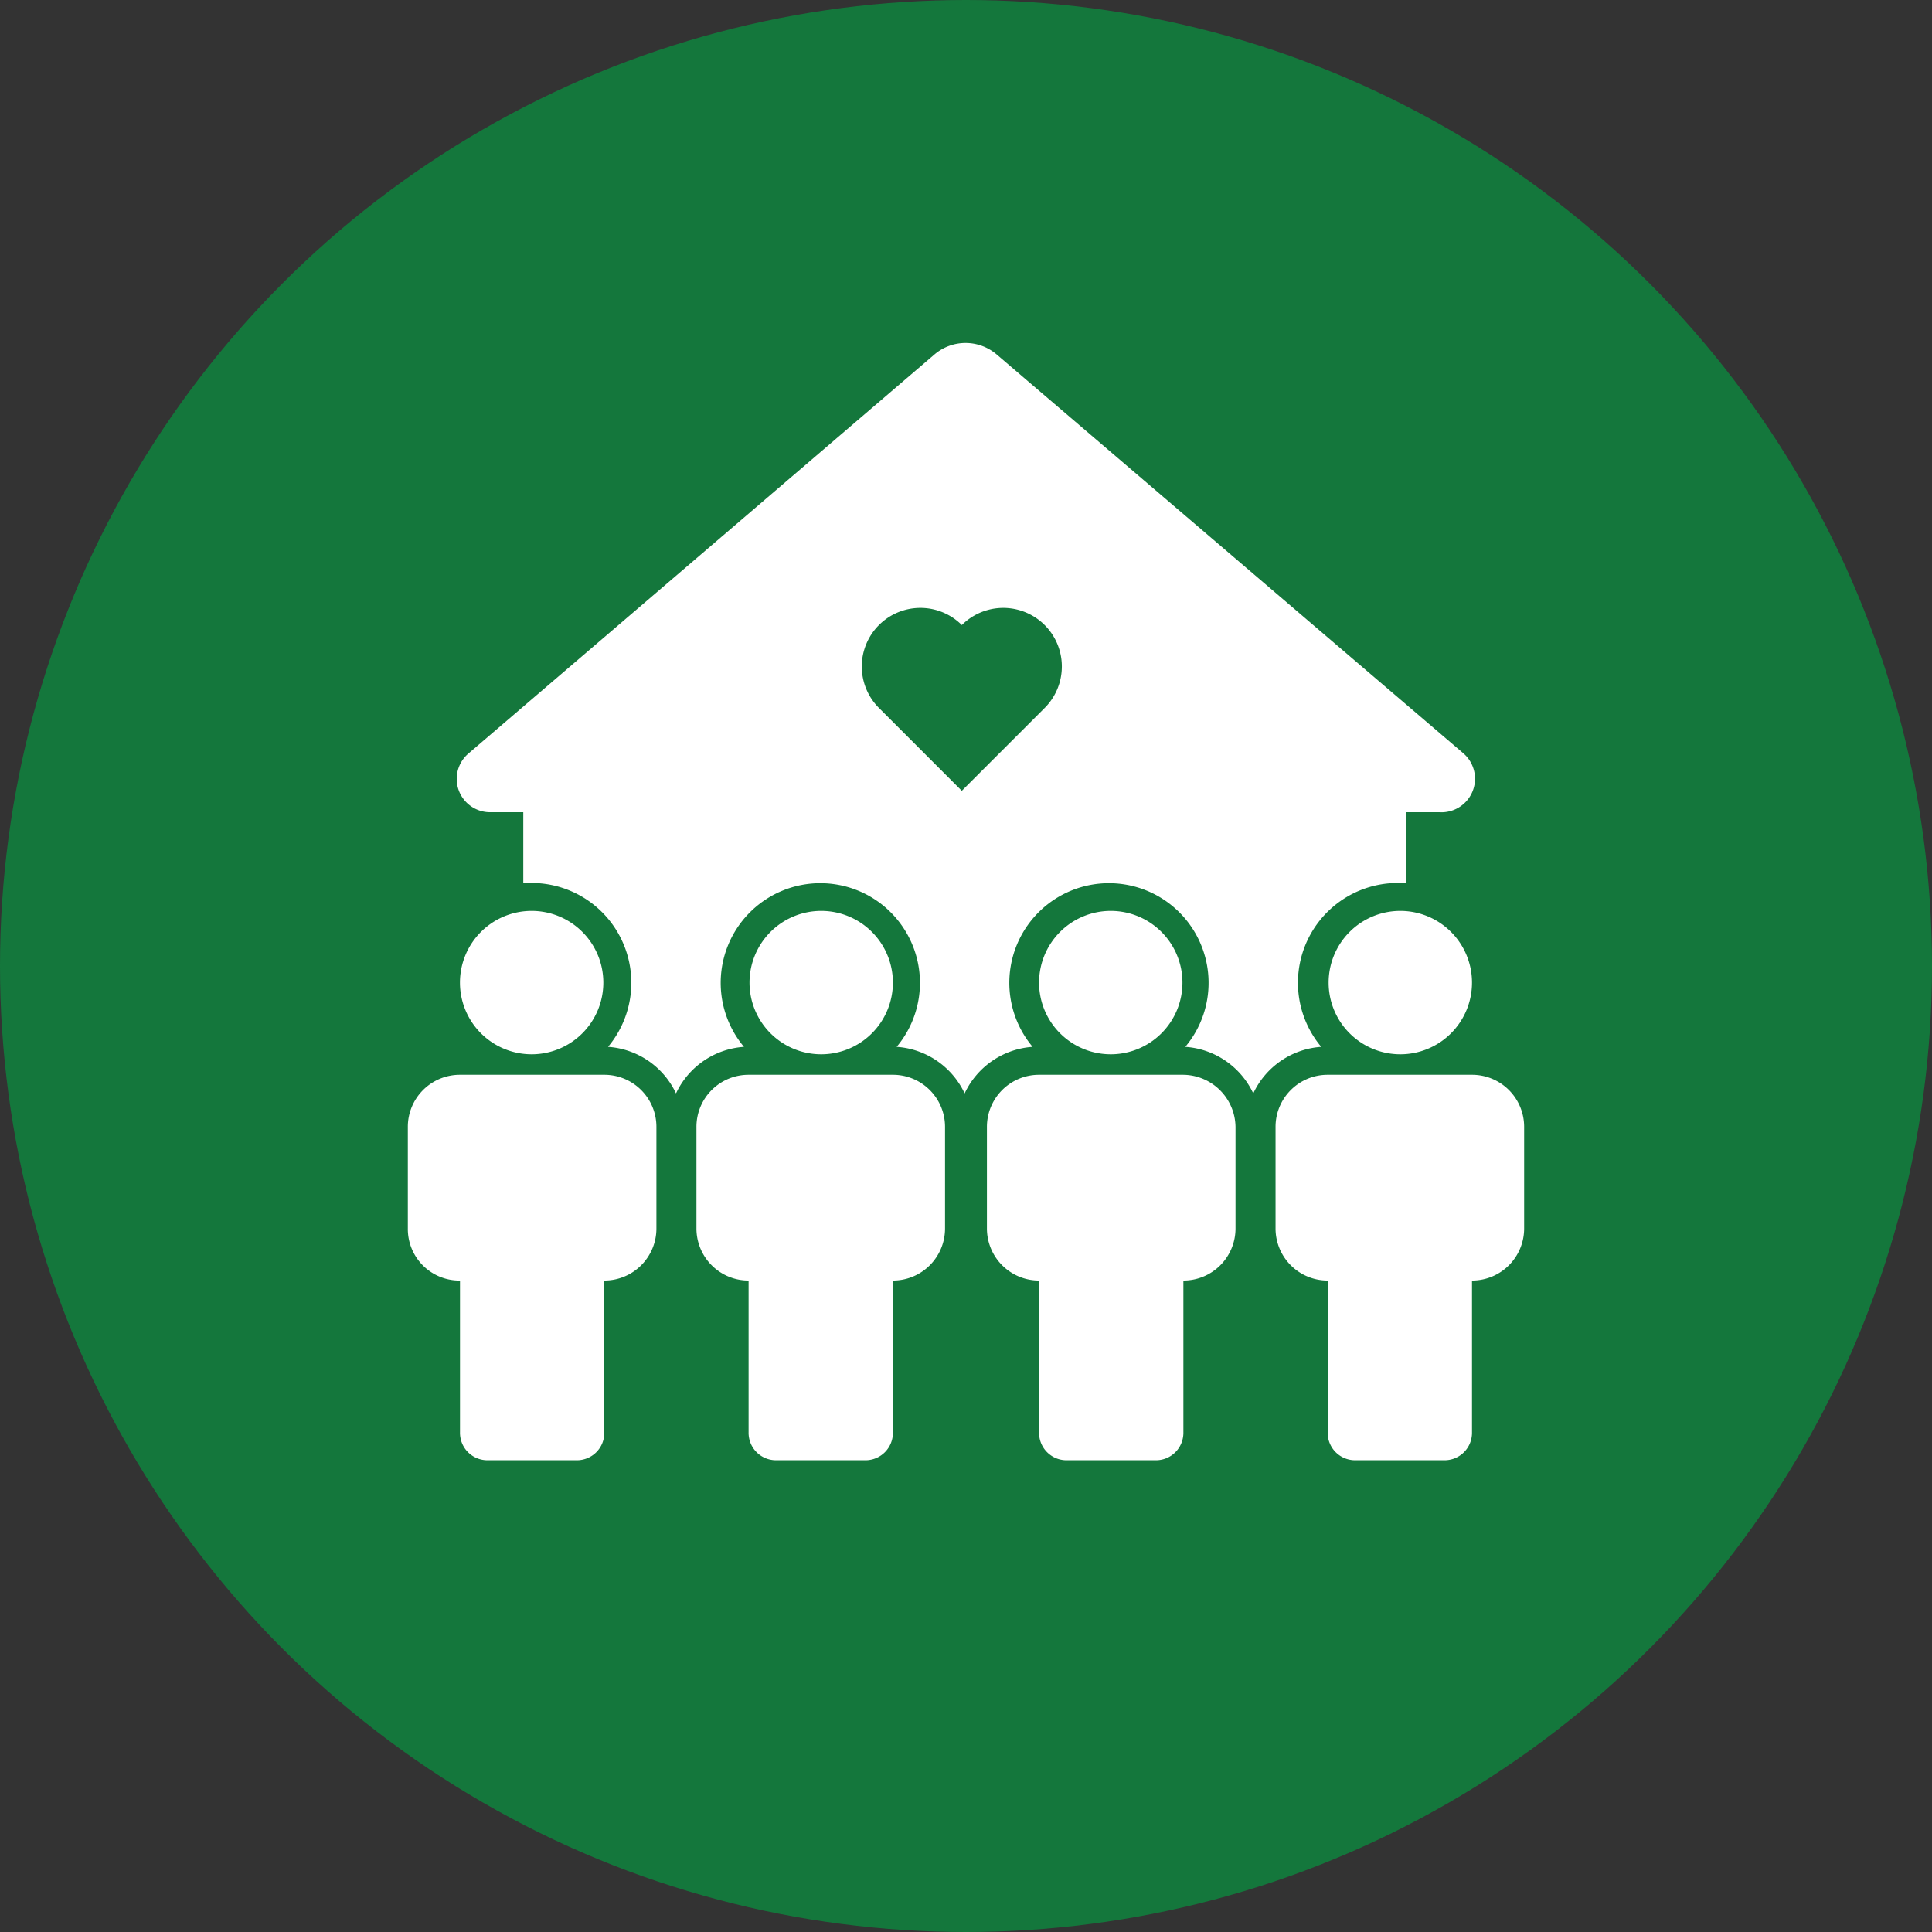
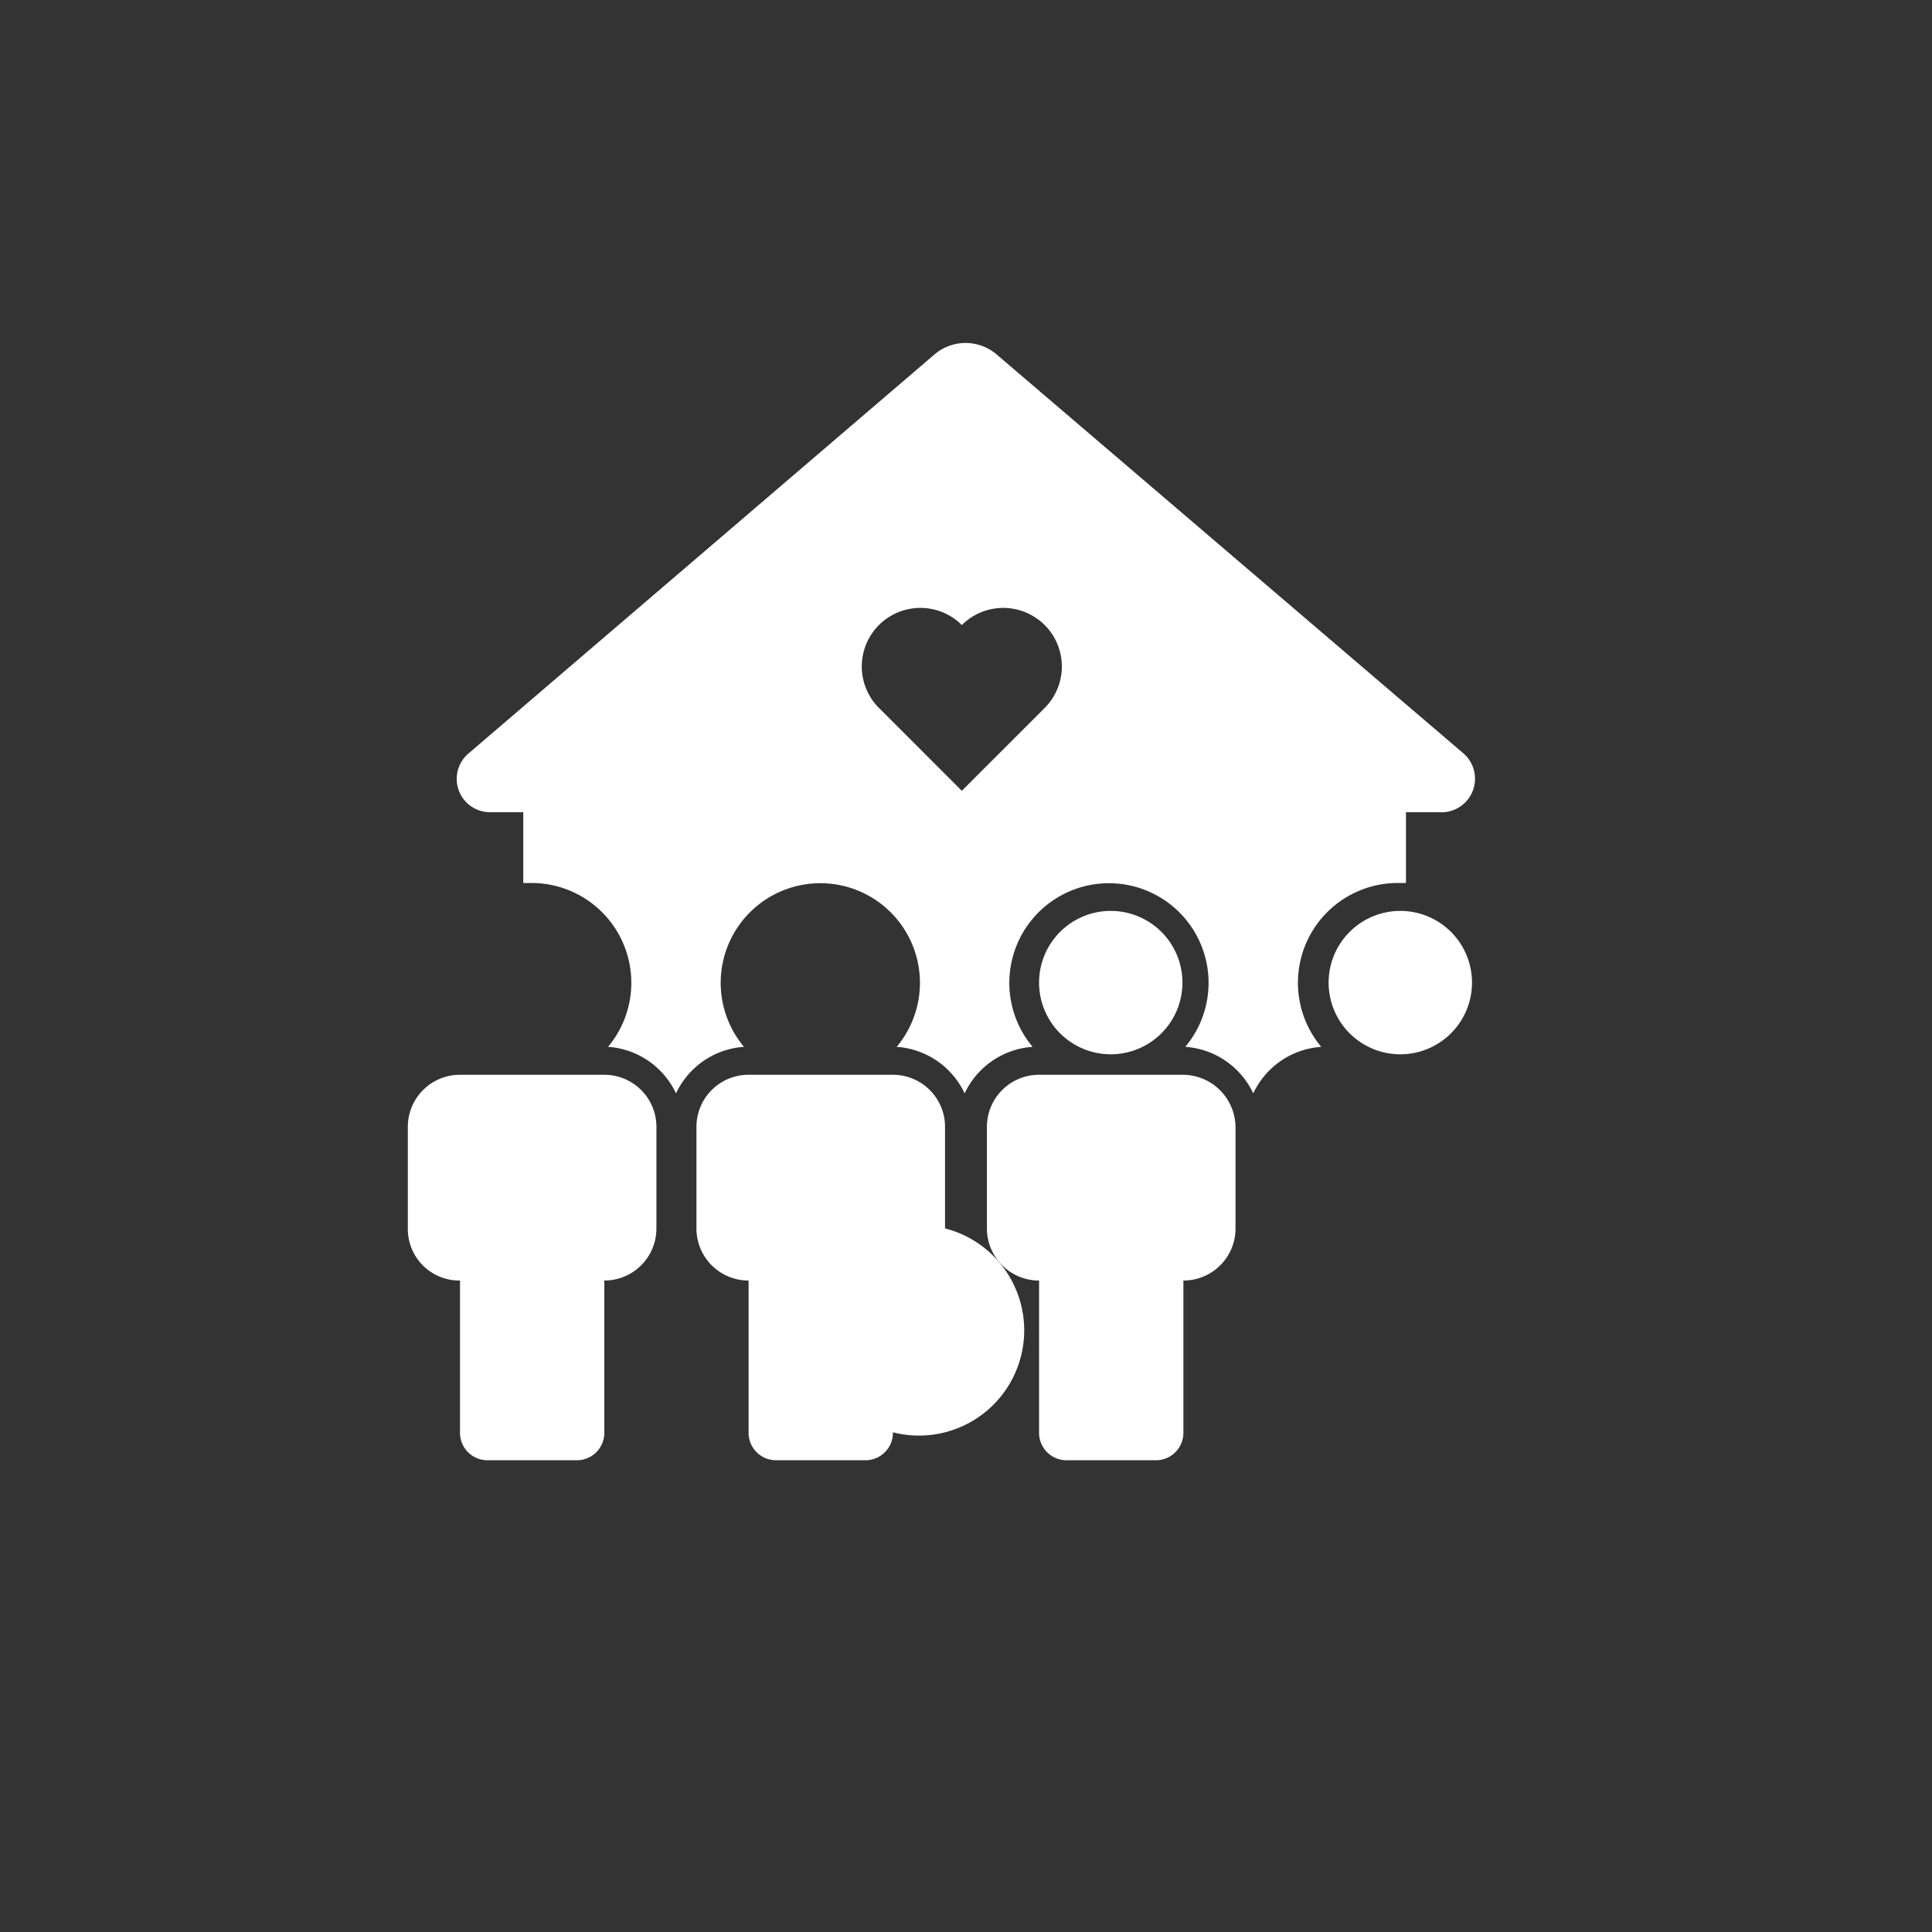
<svg xmlns="http://www.w3.org/2000/svg" width="150" height="150" viewBox="0 0 150 150">
  <rect x="0" y="0" width="150" height="150" fill="#333333" stroke="none" />
  <defs>
    <clipPath id="clip-path">
      <rect id="Retângulo_34" data-name="Retângulo 34" width="86.673" height="86.743" fill="#fff" />
    </clipPath>
  </defs>
  <g id="Grupo_213" data-name="Grupo 213" transform="translate(-445 -1317)">
-     <circle id="Elipse_4" data-name="Elipse 4" cx="75" cy="75" r="75" transform="translate(445 1317)" fill="#14773c" />
    <g id="Grupo_212" data-name="Grupo 212" transform="translate(476.664 1343.629)">
      <g id="Grupo_211" data-name="Grupo 211" clip-path="url(#clip-path)">
-         <path id="Caminho_115" data-name="Caminho 115" d="M11.169,61A5.566,5.566,0,1,1,5.6,66.566,5.566,5.566,0,0,1,11.169,61" transform="translate(-1.553 -16.906)" fill="#fff" />
        <path id="Caminho_116" data-name="Caminho 116" d="M4.05,94.575v11.783a2.13,2.13,0,0,0,2.169,2.169h6.867a2.13,2.13,0,0,0,2.169-2.169V94.575A4.041,4.041,0,0,0,19.3,90.527V82.648A4.041,4.041,0,0,0,15.255,78.6H4.05A4.041,4.041,0,0,0,0,82.648v7.879A4,4,0,0,0,4.05,94.575" transform="translate(0 -21.783)" fill="#fff" />
-         <path id="Caminho_117" data-name="Caminho 117" d="M42.269,61A5.566,5.566,0,1,1,36.7,66.566,5.566,5.566,0,0,1,42.269,61" transform="translate(-10.172 -16.906)" fill="#fff" />
-         <path id="Caminho_118" data-name="Caminho 118" d="M46.255,106.358V94.575A4.041,4.041,0,0,0,50.3,90.527V82.648A4.041,4.041,0,0,0,46.255,78.6h-11.2A4.041,4.041,0,0,0,31,82.648v7.879a4.041,4.041,0,0,0,4.048,4.048v11.783a2.13,2.13,0,0,0,2.169,2.169h6.867a2.13,2.13,0,0,0,2.169-2.169" transform="translate(-8.592 -21.783)" fill="#fff" />
+         <path id="Caminho_118" data-name="Caminho 118" d="M46.255,106.358A4.041,4.041,0,0,0,50.3,90.527V82.648A4.041,4.041,0,0,0,46.255,78.6h-11.2A4.041,4.041,0,0,0,31,82.648v7.879a4.041,4.041,0,0,0,4.048,4.048v11.783a2.13,2.13,0,0,0,2.169,2.169h6.867a2.13,2.13,0,0,0,2.169-2.169" transform="translate(-8.592 -21.783)" fill="#fff" />
        <path id="Caminho_119" data-name="Caminho 119" d="M73.369,61A5.566,5.566,0,1,1,67.8,66.566,5.566,5.566,0,0,1,73.369,61" transform="translate(-18.791 -16.906)" fill="#fff" />
        <path id="Caminho_120" data-name="Caminho 120" d="M77.383,78.6H66.251A4.041,4.041,0,0,0,62.2,82.648v7.879a4.041,4.041,0,0,0,4.048,4.048v11.783a2.13,2.13,0,0,0,2.169,2.169h6.867a2.13,2.13,0,0,0,2.169-2.169V94.575A4.041,4.041,0,0,0,81.5,90.527V82.648a4.1,4.1,0,0,0-4.12-4.048" transform="translate(-17.239 -21.783)" fill="#fff" />
        <path id="Caminho_121" data-name="Caminho 121" d="M104.469,61A5.566,5.566,0,1,1,98.9,66.566,5.566,5.566,0,0,1,104.469,61" transform="translate(-27.41 -16.906)" fill="#fff" />
-         <path id="Caminho_122" data-name="Caminho 122" d="M108.455,78.6h-11.2A4.041,4.041,0,0,0,93.2,82.648v7.879a4.041,4.041,0,0,0,4.048,4.048v11.783a2.13,2.13,0,0,0,2.169,2.169h6.867a2.13,2.13,0,0,0,2.169-2.169V94.575a4.041,4.041,0,0,0,4.048-4.048V82.648a4.041,4.041,0,0,0-4.048-4.048" transform="translate(-25.831 -21.783)" fill="#fff" />
        <path id="Caminho_123" data-name="Caminho 123" d="M83.43,31.878,47.143.867a3.714,3.714,0,0,0-4.771,0L6.157,31.878a2.588,2.588,0,0,0,1.663,4.554h2.6v5.494h.651A7.748,7.748,0,0,1,17,54.648a6.3,6.3,0,0,1,5.277,3.614,6.3,6.3,0,0,1,5.277-3.614,7.735,7.735,0,1,1,11.855,0,6.3,6.3,0,0,1,5.277,3.614,6.3,6.3,0,0,1,5.277-3.614,7.735,7.735,0,1,1,11.855,0,6.3,6.3,0,0,1,5.277,3.614,6.3,6.3,0,0,1,5.277-3.614A7.748,7.748,0,0,1,78.3,41.926h.651V36.432h2.6a2.605,2.605,0,0,0,1.879-4.554M50.9,28.336l-6.433,6.433-6.433-6.433A4.549,4.549,0,0,1,44.468,21.9,4.549,4.549,0,1,1,50.9,28.336" transform="translate(-1.456)" fill="#fff" />
      </g>
    </g>
  </g>
</svg>